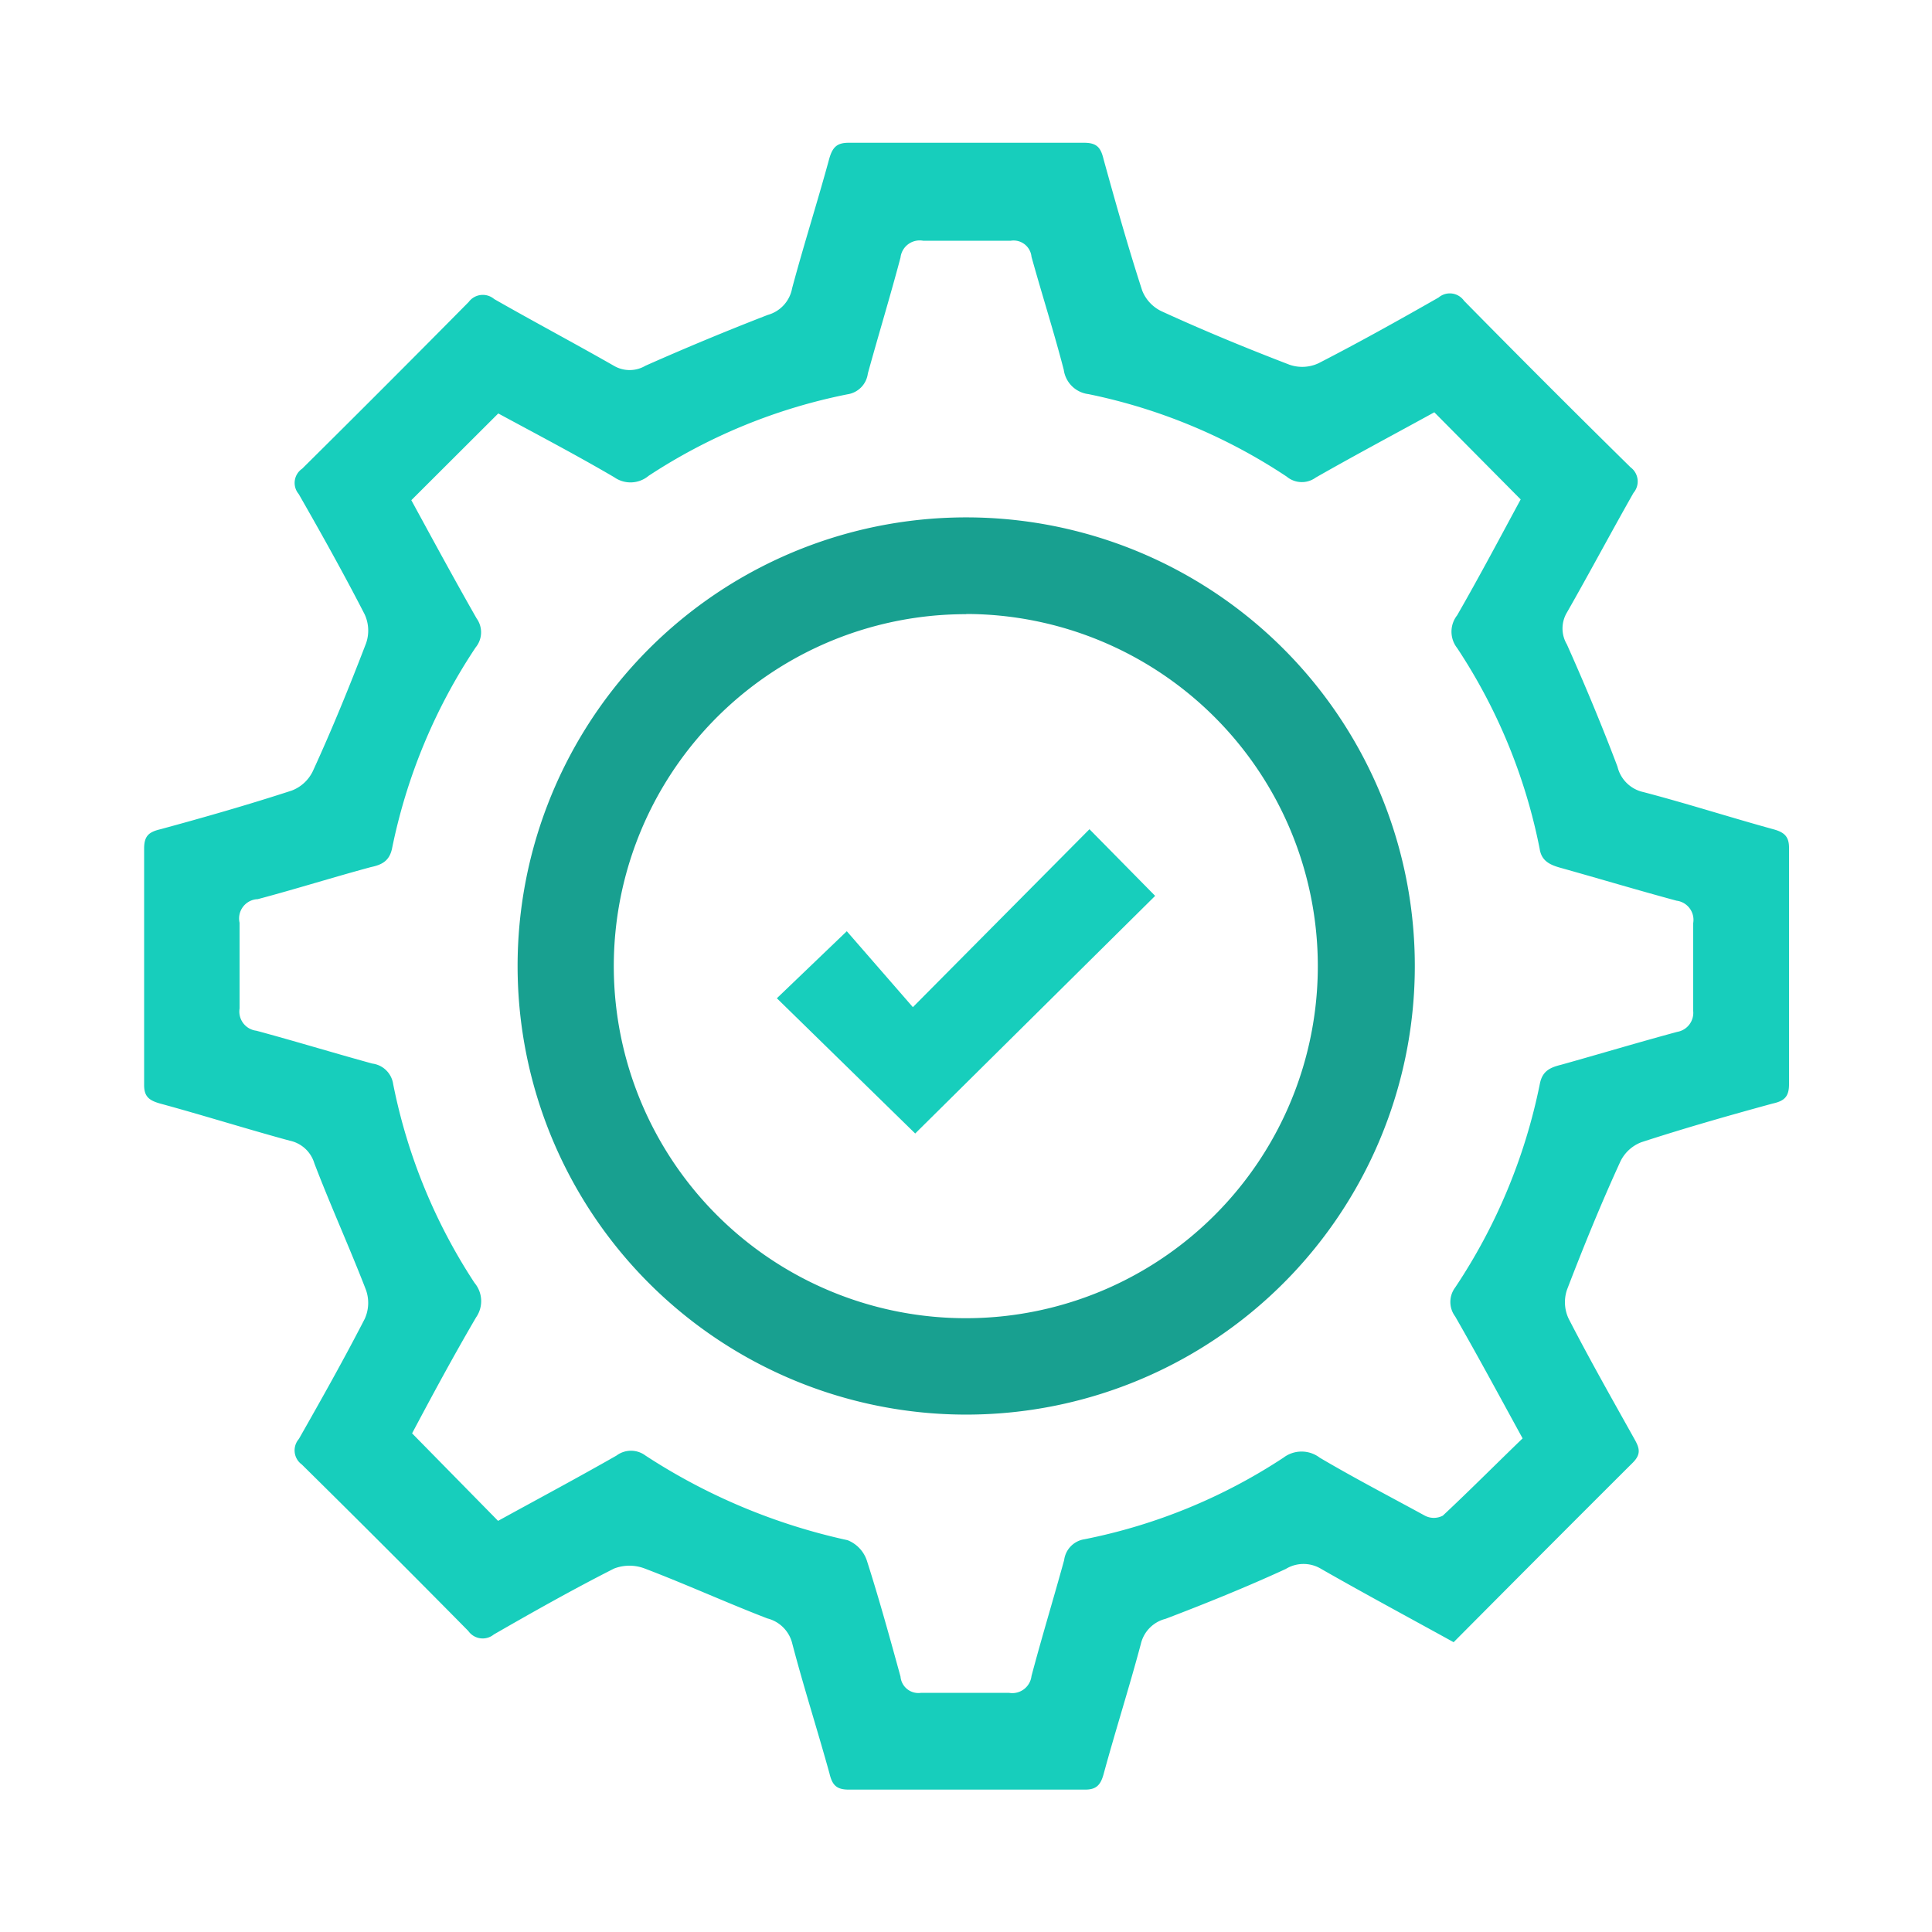
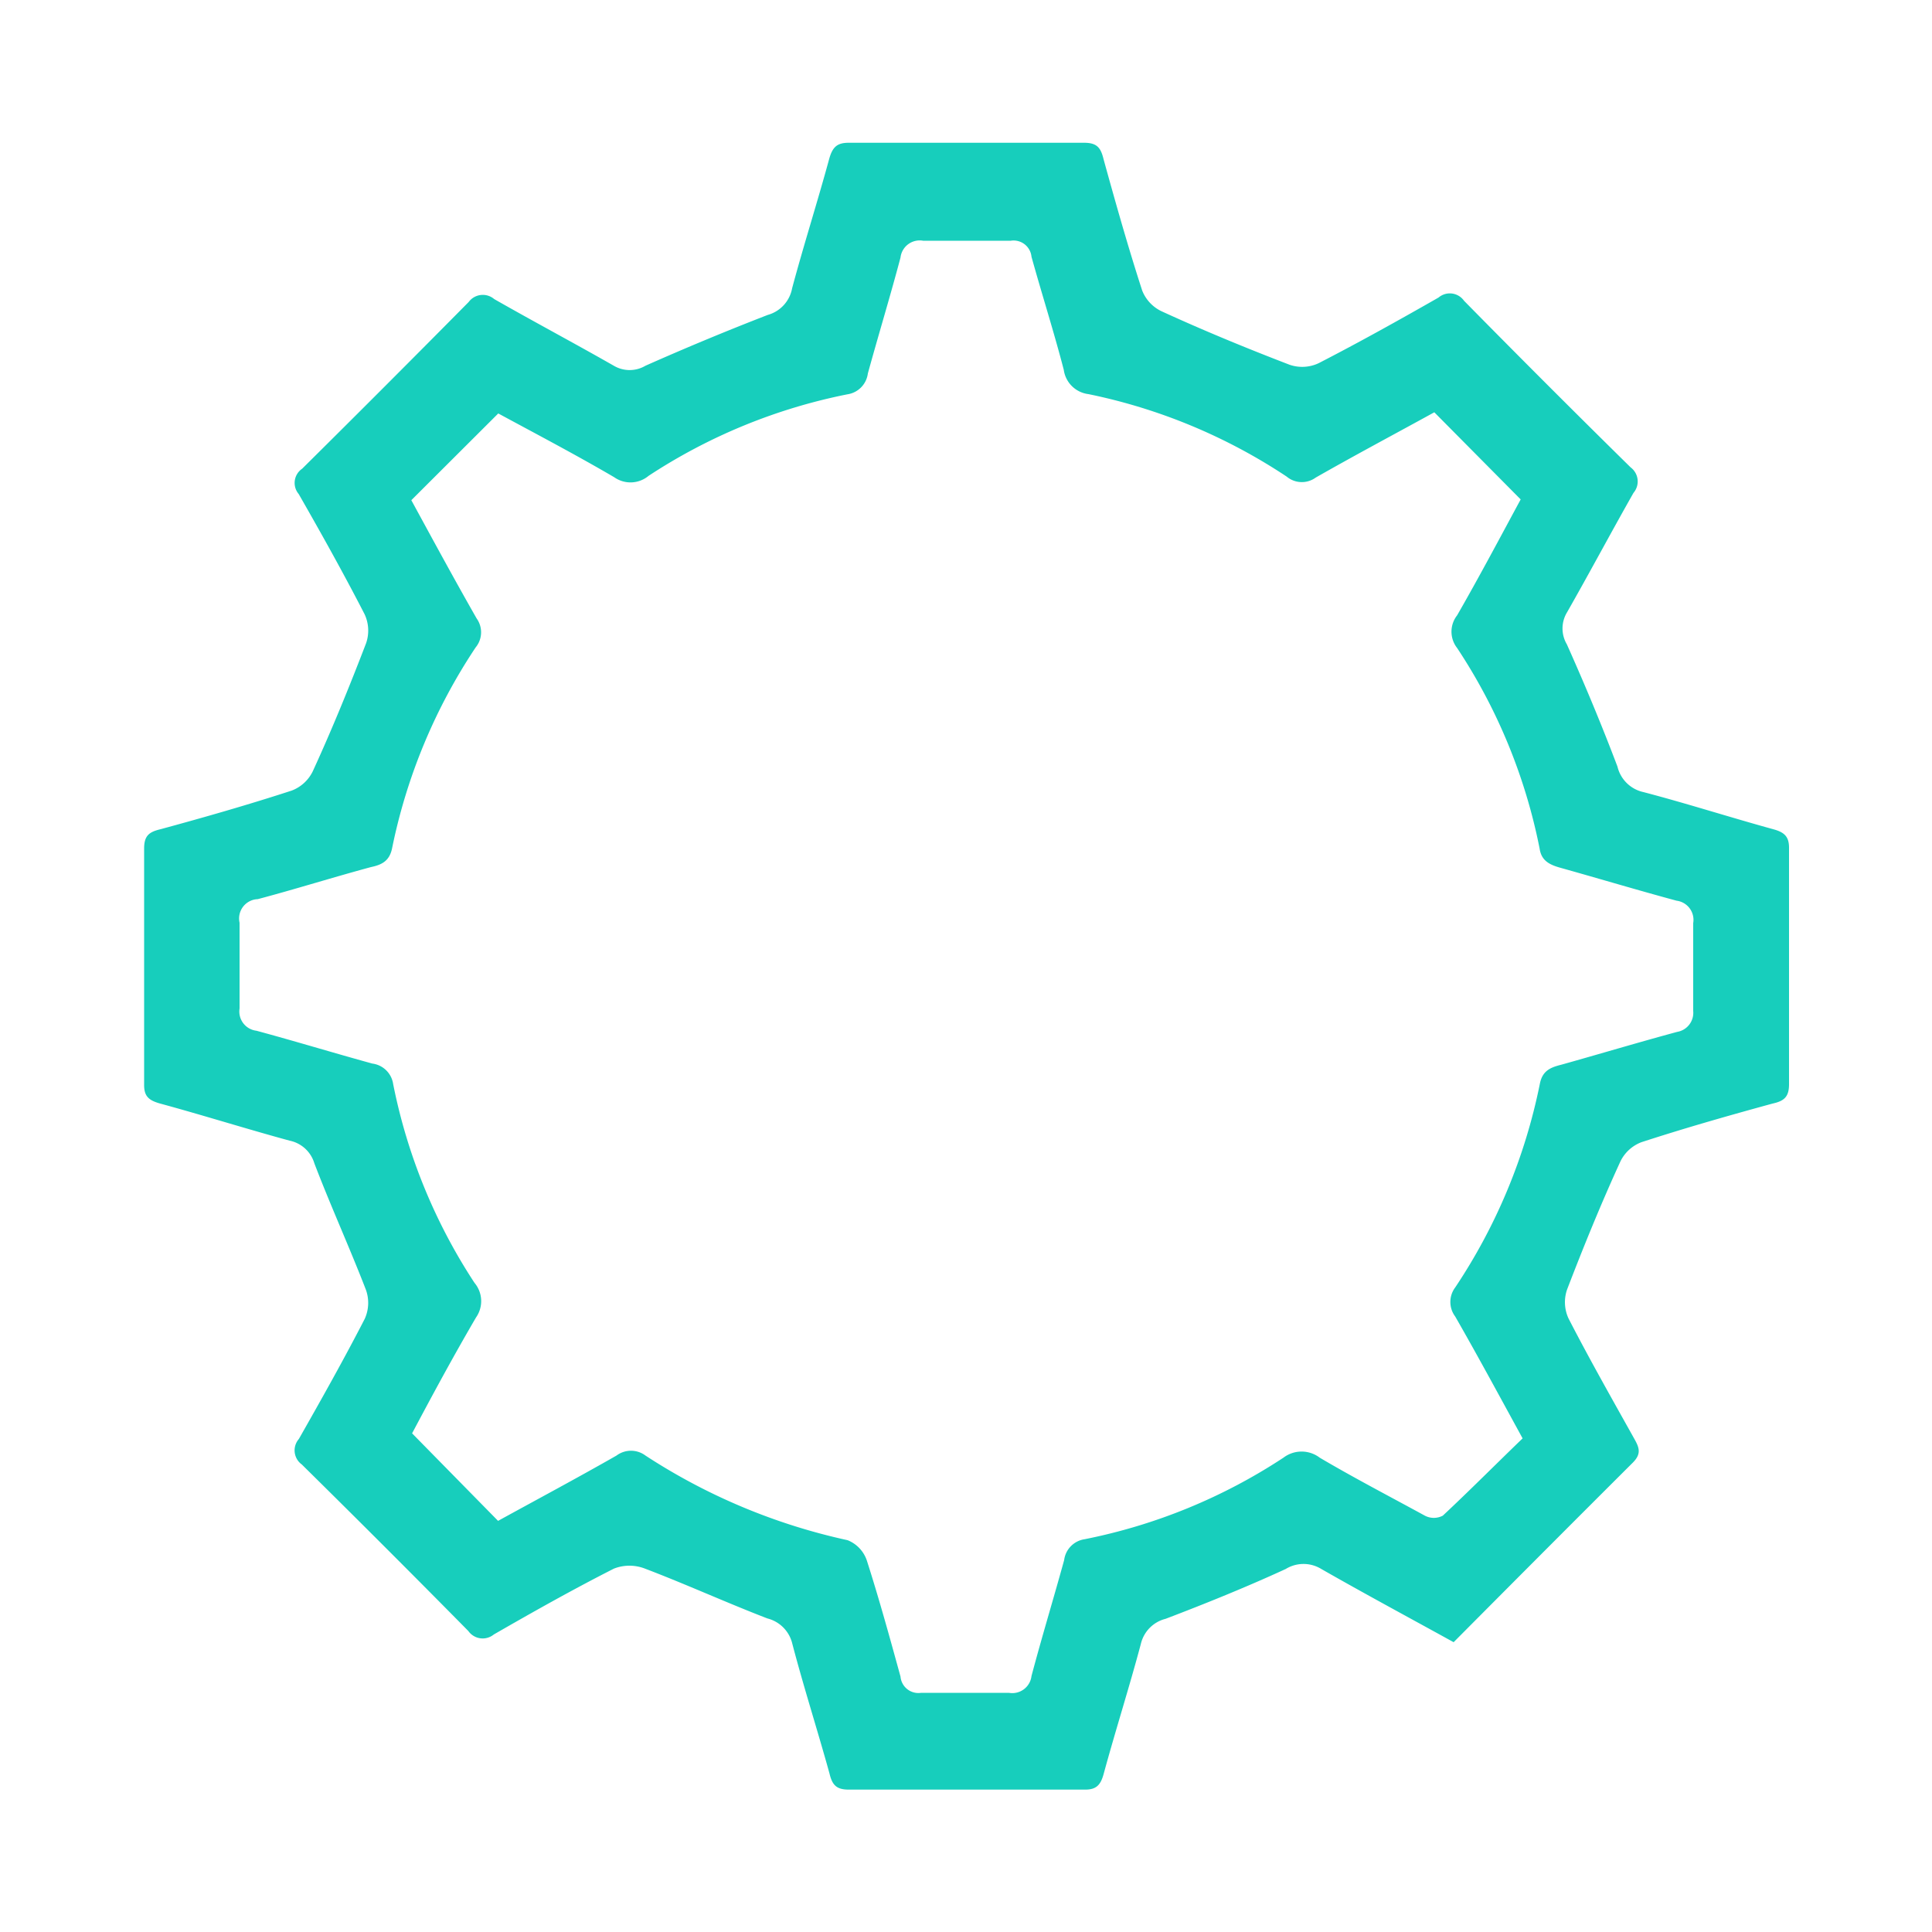
<svg xmlns="http://www.w3.org/2000/svg" id="Layer_1" data-name="Layer 1" viewBox="0 0 100 100">
  <defs>
    <style>.cls-1{fill:#17cebc;}.cls-2{fill:#18a090;}</style>
  </defs>
  <path class="cls-1" d="M75.24,85c-2.34-1.29-4.61-2.51-6.85-3.79a1.76,1.76,0,0,0-1.84,0c-2,.92-4.12,1.78-6.22,2.58a1.75,1.75,0,0,0-1.28,1.3c-.6,2.25-1.31,4.47-1.92,6.71-.16.6-.39.84-1,.83q-6.11,0-12.2,0c-.66,0-.86-.26-1-.85-.62-2.24-1.33-4.45-1.92-6.7a1.77,1.77,0,0,0-1.29-1.31c-2.13-.82-4.21-1.77-6.34-2.58a2.21,2.21,0,0,0-1.6,0c-2.11,1.07-4.17,2.23-6.22,3.41a.91.91,0,0,1-1.32-.18q-4.28-4.34-8.62-8.62a.9.9,0,0,1-.15-1.32c1.17-2.06,2.33-4.12,3.41-6.22a2,2,0,0,0,.06-1.5c-.85-2.2-1.83-4.35-2.67-6.55a1.69,1.69,0,0,0-1.28-1.17c-2.24-.61-4.46-1.31-6.7-1.92-.61-.17-.84-.39-.83-1q0-6.11,0-12.2c0-.67.26-.86.85-1,2.28-.62,4.55-1.27,6.79-2a2,2,0,0,0,1.09-1c1-2.18,1.9-4.39,2.76-6.63a2,2,0,0,0-.08-1.5c-1.08-2.1-2.23-4.16-3.41-6.22a.89.89,0,0,1,.18-1.31q4.33-4.29,8.62-8.63a.91.91,0,0,1,1.32-.15c2.05,1.17,4.14,2.28,6.19,3.45a1.61,1.61,0,0,0,1.64,0q3.13-1.39,6.33-2.63A1.76,1.76,0,0,0,41,14.92c.6-2.24,1.31-4.46,1.92-6.7.17-.6.4-.83,1-.83q6.11,0,12.2,0c.67,0,.86.27,1,.85.63,2.28,1.27,4.55,2,6.8a2,2,0,0,0,1,1.07c2.18,1,4.39,1.91,6.63,2.77a2,2,0,0,0,1.5-.08c2.1-1.08,4.16-2.23,6.21-3.4a.9.9,0,0,1,1.32.17q4.28,4.35,8.62,8.62a.91.91,0,0,1,.15,1.32c-1.17,2.06-2.28,4.15-3.45,6.2a1.61,1.61,0,0,0,0,1.64c.93,2.08,1.81,4.19,2.62,6.33A1.77,1.77,0,0,0,85.07,41c2.25.59,4.46,1.3,6.71,1.92.6.16.83.4.82,1q0,6.11,0,12.2c0,.66-.26.87-.85,1-2.27.62-4.55,1.27-6.79,2a2,2,0,0,0-1.09,1c-1,2.18-1.9,4.39-2.76,6.63a2,2,0,0,0,.08,1.5c1.08,2.1,2.25,4.16,3.4,6.22.26.46.38.78-.08,1.24C81.43,78.78,78.38,81.84,75.24,85ZM25.78,78.72c2-1.1,4.08-2.21,6.13-3.38a1.25,1.25,0,0,1,1.5,0,31.32,31.32,0,0,0,10.46,4.38,1.72,1.72,0,0,1,1,1.06c.64,2,1.19,4,1.74,6a.93.93,0,0,0,1.07.84c1.51,0,3,0,4.54,0a1,1,0,0,0,1.17-.87c.53-2,1.14-4,1.69-6a1.25,1.25,0,0,1,1.06-1.08,29,29,0,0,0,10.29-4.22,1.55,1.55,0,0,1,1.88,0c1.78,1.05,3.61,2,5.44,3a1,1,0,0,0,.93,0c1.4-1.31,2.75-2.67,4.13-4-1.2-2.19-2.32-4.27-3.49-6.31a1.25,1.25,0,0,1,0-1.5A29.44,29.44,0,0,0,79.7,56.11c.13-.69.55-.86,1.11-1,2-.56,4-1.16,6-1.7a1,1,0,0,0,.83-1.08c0-1.51,0-3,0-4.55a1,1,0,0,0-.86-1.16c-2-.54-4-1.14-6-1.7-.58-.16-1-.37-1.09-1a29,29,0,0,0-4.27-10.38,1.37,1.37,0,0,1,0-1.69c1.15-2,2.24-4.06,3.29-6l-4.47-4.51c-2,1.1-4.09,2.21-6.14,3.38a1.22,1.22,0,0,1-1.5-.05,29.06,29.06,0,0,0-10.26-4.27,1.47,1.47,0,0,1-1.28-1.26c-.52-2-1.13-3.9-1.67-5.85a.93.93,0,0,0-1.07-.83c-1.51,0-3,0-4.54,0a1,1,0,0,0-1.17.87c-.53,2-1.14,4-1.69,6a1.25,1.25,0,0,1-1.06,1.08,29.07,29.07,0,0,0-10.29,4.22,1.46,1.46,0,0,1-1.78.07c-2-1.17-4.06-2.25-6-3.3l-4.5,4.49c1.09,2,2.21,4.07,3.38,6.12a1.23,1.23,0,0,1-.05,1.5A29.22,29.22,0,0,0,20.3,43.88c-.13.68-.53.88-1.1,1-2,.54-3.9,1.14-5.86,1.66a1,1,0,0,0-.94,1.22c0,1.48,0,3,0,4.44a1,1,0,0,0,.87,1.15c2,.54,4,1.15,6,1.7a1.25,1.25,0,0,1,1.08,1.06,29.08,29.08,0,0,0,4.21,10.29,1.47,1.47,0,0,1,.08,1.79c-1.17,2-2.25,4-3.31,6Z" />
-   <path class="cls-2" d="M49.32,26.79A23.22,23.22,0,1,1,26.8,50.65,23.22,23.22,0,0,1,49.32,26.79Zm.7,5A18.22,18.22,0,1,0,68.21,50,18.23,18.23,0,0,0,50,31.78Z" />
-   <path class="cls-1" d="M47.37,58.67l-7.16-7,3.62-3.47,3.42,3.93,9.14-9.21,3.4,3.45Z" />
</svg>